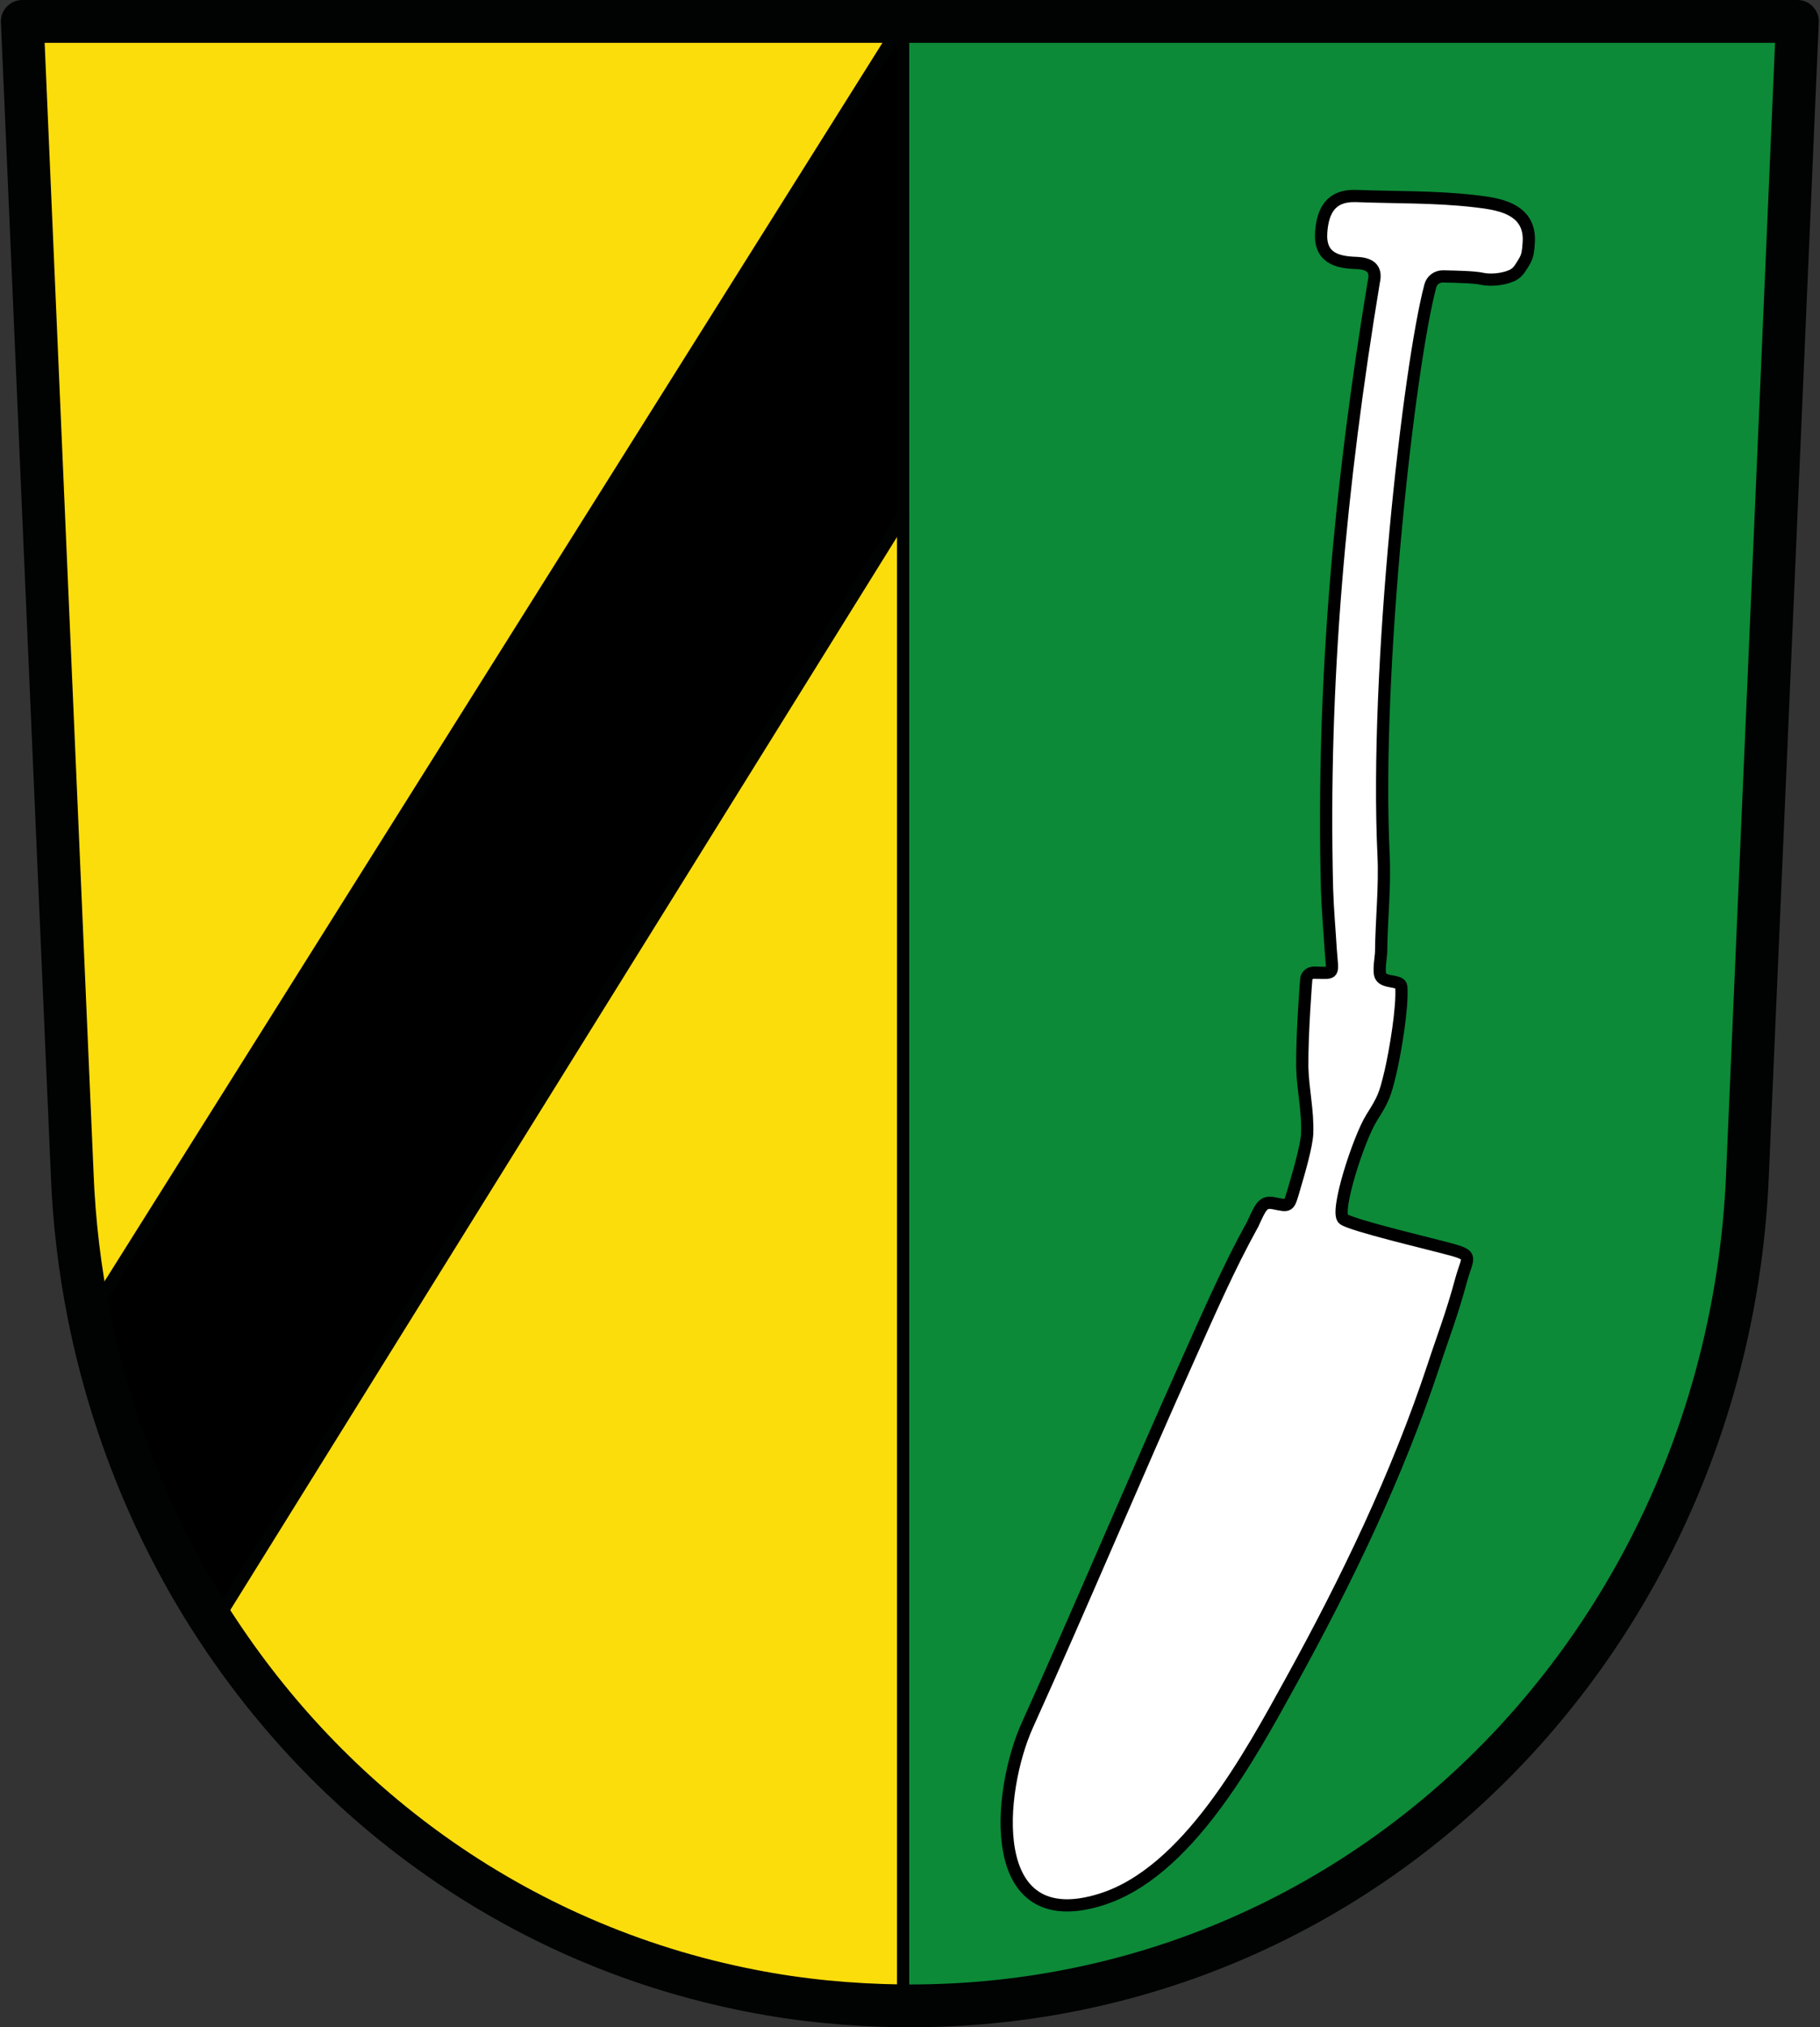
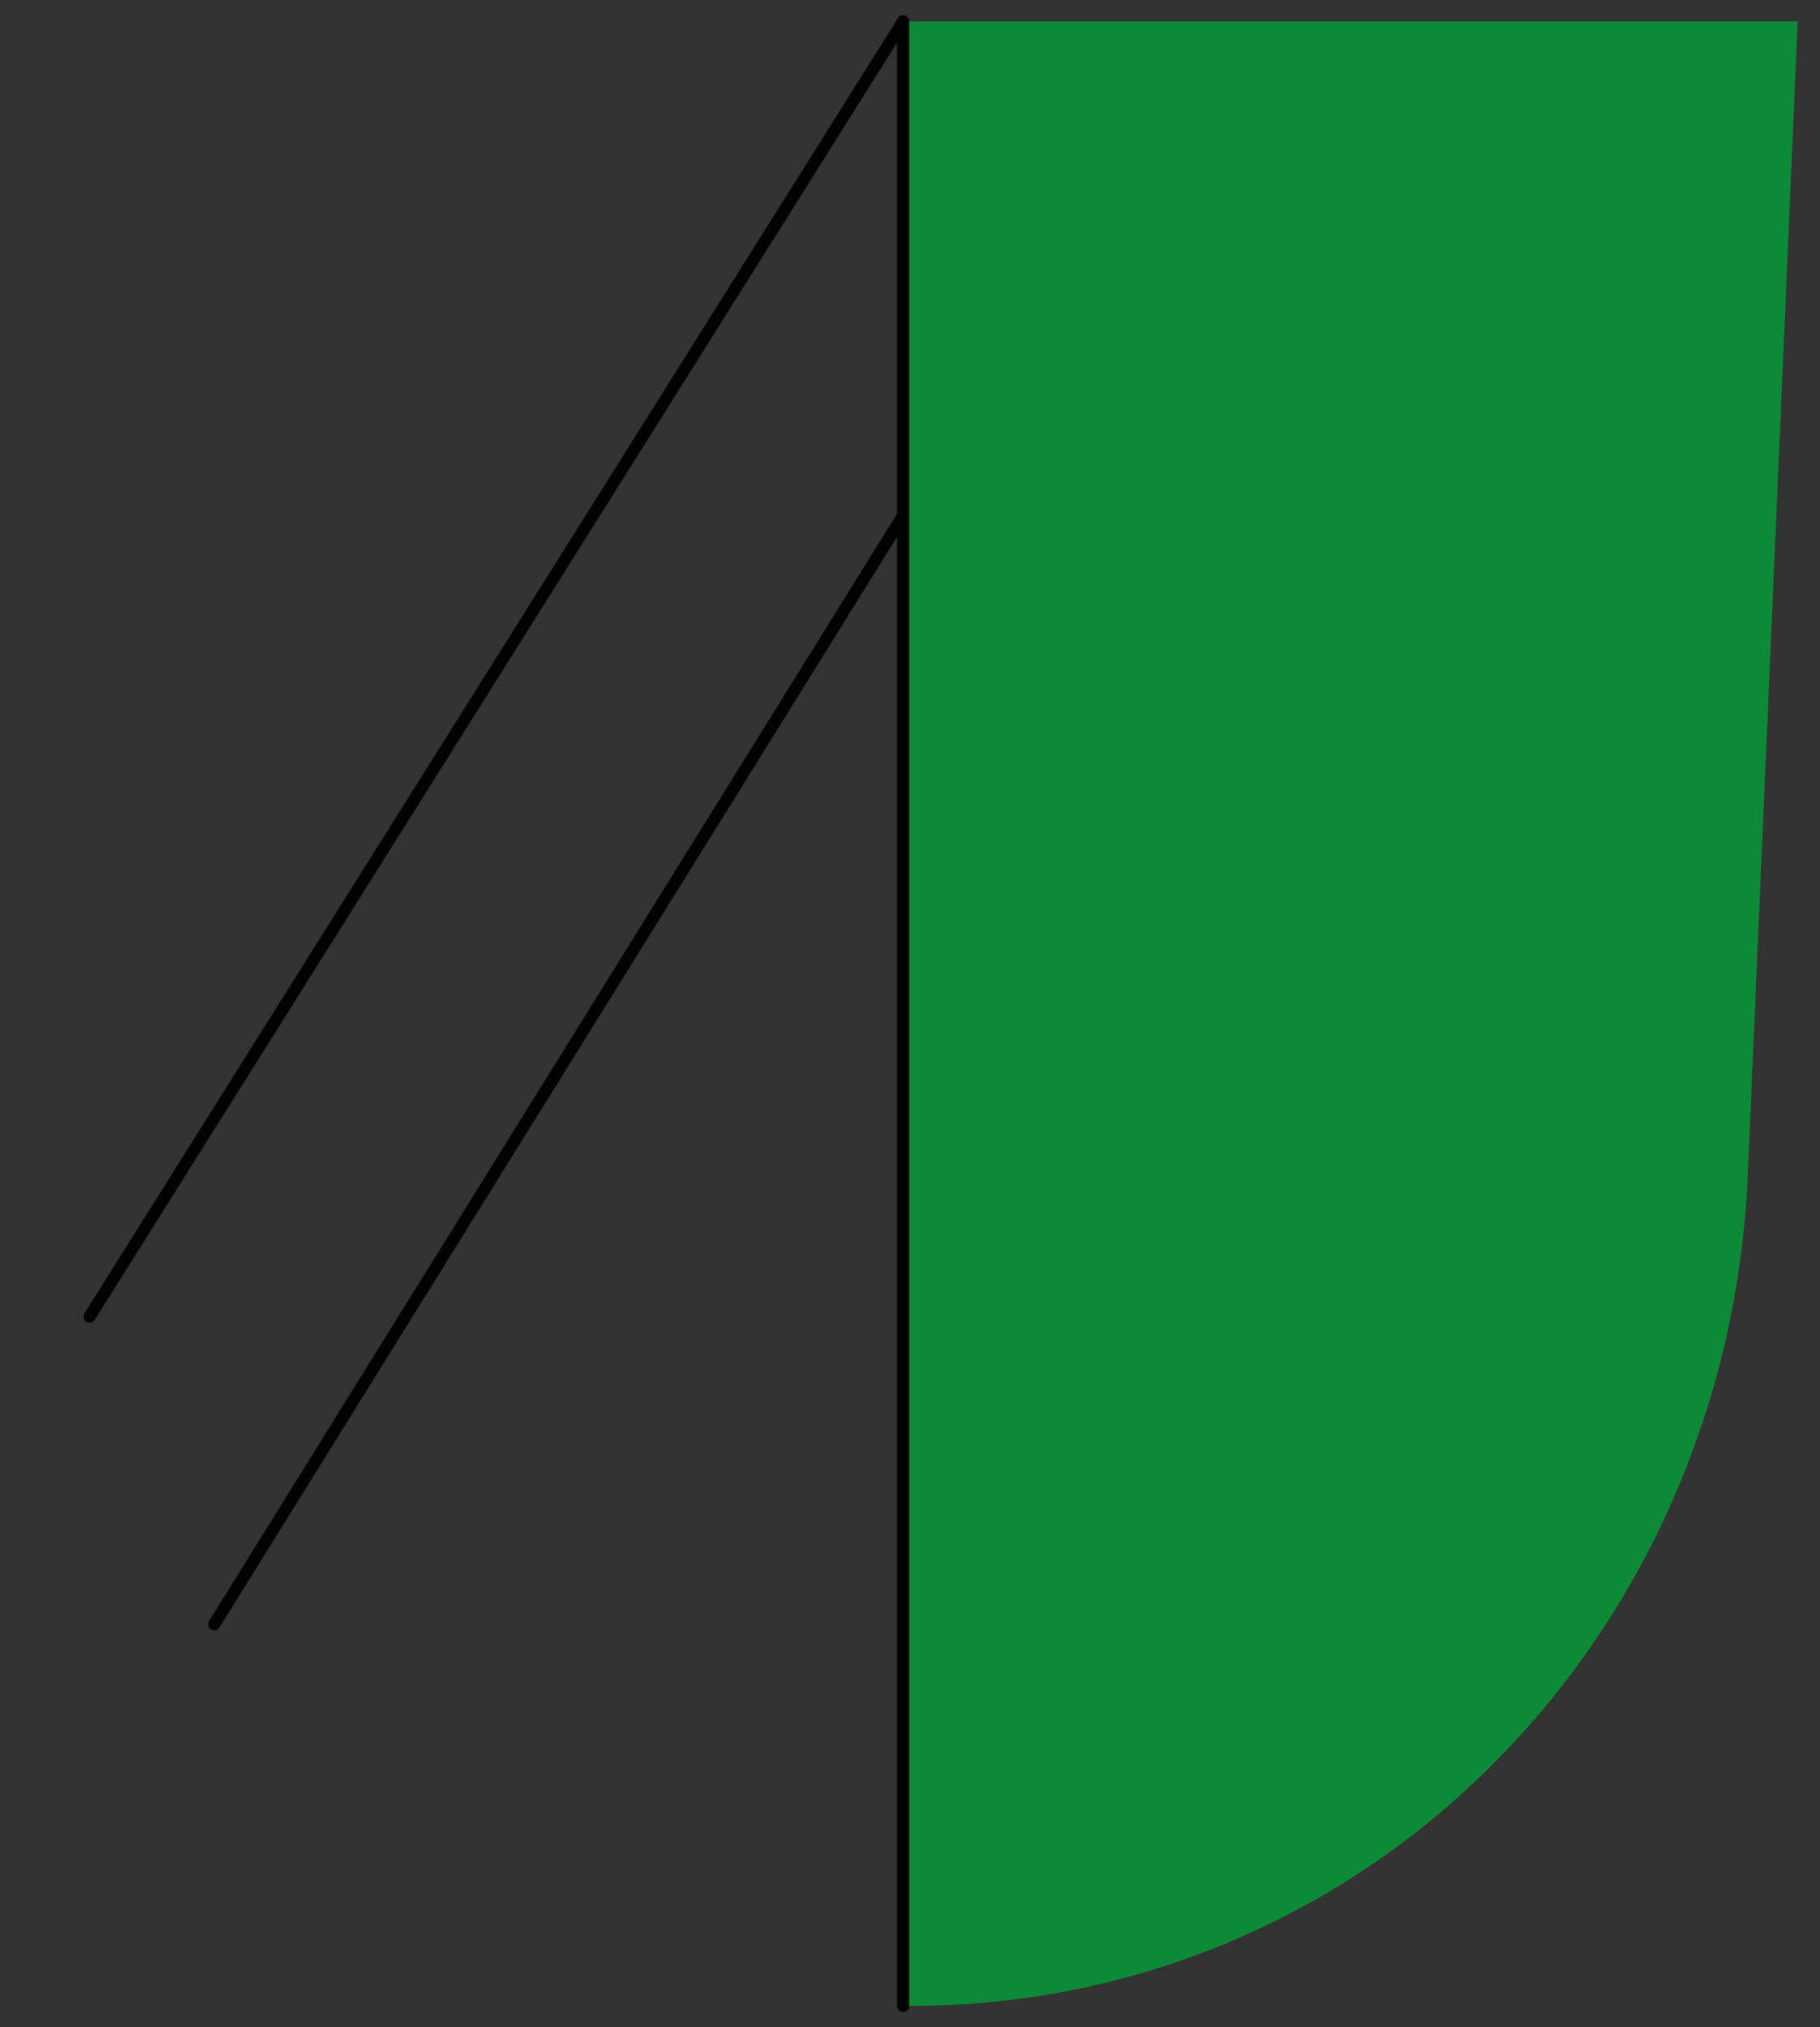
<svg xmlns="http://www.w3.org/2000/svg" version="1.1" id="Ebene_1" x="0px" y="0px" viewBox="0 0 595.5 663" enable-background="new 0 0 595.5 663" xml:space="preserve">
  <rect x="0" y="0" width="595.5" height="663" fill="#333333" stroke="none" />
  <g id="XMLID_3_">
    <g id="XMLID_1_">
      <g>
        <path fill="#0C8A38" d="M295.5,656V168.6V7h292.7l-3.5,81l-3.5,81l-9.3,214.4c-3.6,91.8-48.7,173.2-117.6,222.6     c-30.6,21.9-65.9,37.5-104.3,45c-16.8,3.3-34.3,5-52.2,5C297,656,296.2,656,295.5,656L295.5,656z" />
-         <path fill="#FCDD0C" d="M295.5,656L295.5,656c-17.1-0.1-33.8-1.8-49.9-5c-38.4-7.5-73.7-23.1-104.3-45     c-28.1-20.1-52.2-45.5-71.2-74.8l225.4-362.6V656z" />
-         <path d="M295.5,7v161.6L70.1,531.2c-19.5-30-33.5-64-40.8-100.5L295.5,7z" />
-         <path fill="#FCDD0C" d="M295.5,7L29.3,430.6c-3.1-15.4-5-31.1-5.6-47.3l-9.3-214.4l-3.5-81L7.3,7H295.5z" />
      </g>
      <g>
-         <path fill="none" stroke="#010202" stroke-width="14" stroke-linecap="round" stroke-linejoin="round" d="M295.5,7H7.3l3.5,81     l3.5,81l9.3,214.4c0.6,16.1,2.5,31.9,5.6,47.3c7.4,36.5,21.4,70.6,40.8,100.5c19,29.3,43.1,54.7,71.2,74.8     c30.6,21.9,65.9,37.5,104.3,45c16.1,3.2,32.8,4.8,49.9,5c0.8,0,1.5,0,2.3,0c17.9,0,35.4-1.7,52.2-5c38.5-7.5,73.7-23.1,104.3-45     c69-49.4,114-130.8,117.6-222.6l9.3-214.4l3.5-81l3.5-81H295.5z" />
        <line fill="none" stroke="#010202" stroke-width="4" stroke-linecap="round" stroke-linejoin="round" x1="295.5" y1="7" x2="29.3" y2="430.6" />
        <line fill="none" stroke="#010202" stroke-width="4" stroke-linecap="round" stroke-linejoin="round" x1="295.5" y1="168.6" x2="70.1" y2="531.2" />
        <polyline fill="none" stroke="#010202" stroke-width="4" stroke-linecap="round" stroke-linejoin="round" points="295.5,656      295.5,168.6 295.5,7    " />
      </g>
    </g>
  </g>
-   <path fill="#FFFFFF" stroke="#000000" stroke-width="4" stroke-miterlimit="10" d="M427.4,320.3c0.1-1.3,1.2-2.2,2.5-2.2  c7.1,0.1,6.1,1,5.5-7.6c-0.4-6.6-1-13.2-1.2-19.8c-1.7-67.6,4.3-132,15.3-198.5c0.8-3.5-0.2-6-5.7-6.2c-6.6-0.2-12.1-1.8-11.5-10.1  c0.5-6.9,3.1-12.1,11.4-11.8c13,0.5,26.1,0.2,38.9,1.7c6.4,0.8,18.4,1.8,17.6,13.5c-0.3,4.6-0.6,5-2.8,8.4c-0.7,1.1-1.7,2-2.9,2.5  c-3,1.3-7.2,1.5-9.4,1c-2.7-0.6-8.4-0.7-13-0.8c-1.9,0-3.6,1.2-4.1,3.1c-7,26.3-18.2,125.3-15.3,186.2c0.5,10.5-0.7,21.1-0.8,31.6  c0,1.5-1,6.5-0.1,8c1.3,2.3,6.5,1.1,6.7,3.4c0.5,6.8-2,21.3-3.5,27.8c-1.9,7.9-2.3,8.8-6.3,15.2c-4.2,6.8-12,30.9-9.1,33  c2.7,2,27.2,7.8,32.4,9.2c10.6,2.7,8.4,2.5,6.2,10.3c-3.2,11.9-6.1,19.1-9.1,28.3c-11.9,36-28.4,70.2-46.7,103.4  c-13.3,24.1-33.9,62.7-62.4,71.4c-38.1,11.7-33.5-35.6-23.9-57c18.1-40,35.1-80.6,53.1-120.7c6.5-14.5,12.9-29.2,20.6-43.1  c0.1-0.1,0.2-0.3,0.2-0.4c2.5-5.4,3.2-7.3,6.7-6.6c5.3,1,4.9,1.5,6.8-5c1.7-5.7,4-13.8,4.2-17.7c0.3-7.6-1.4-14.2-1.6-21.8  C426,337.6,427.4,320.3,427.4,320.3z" />
</svg>